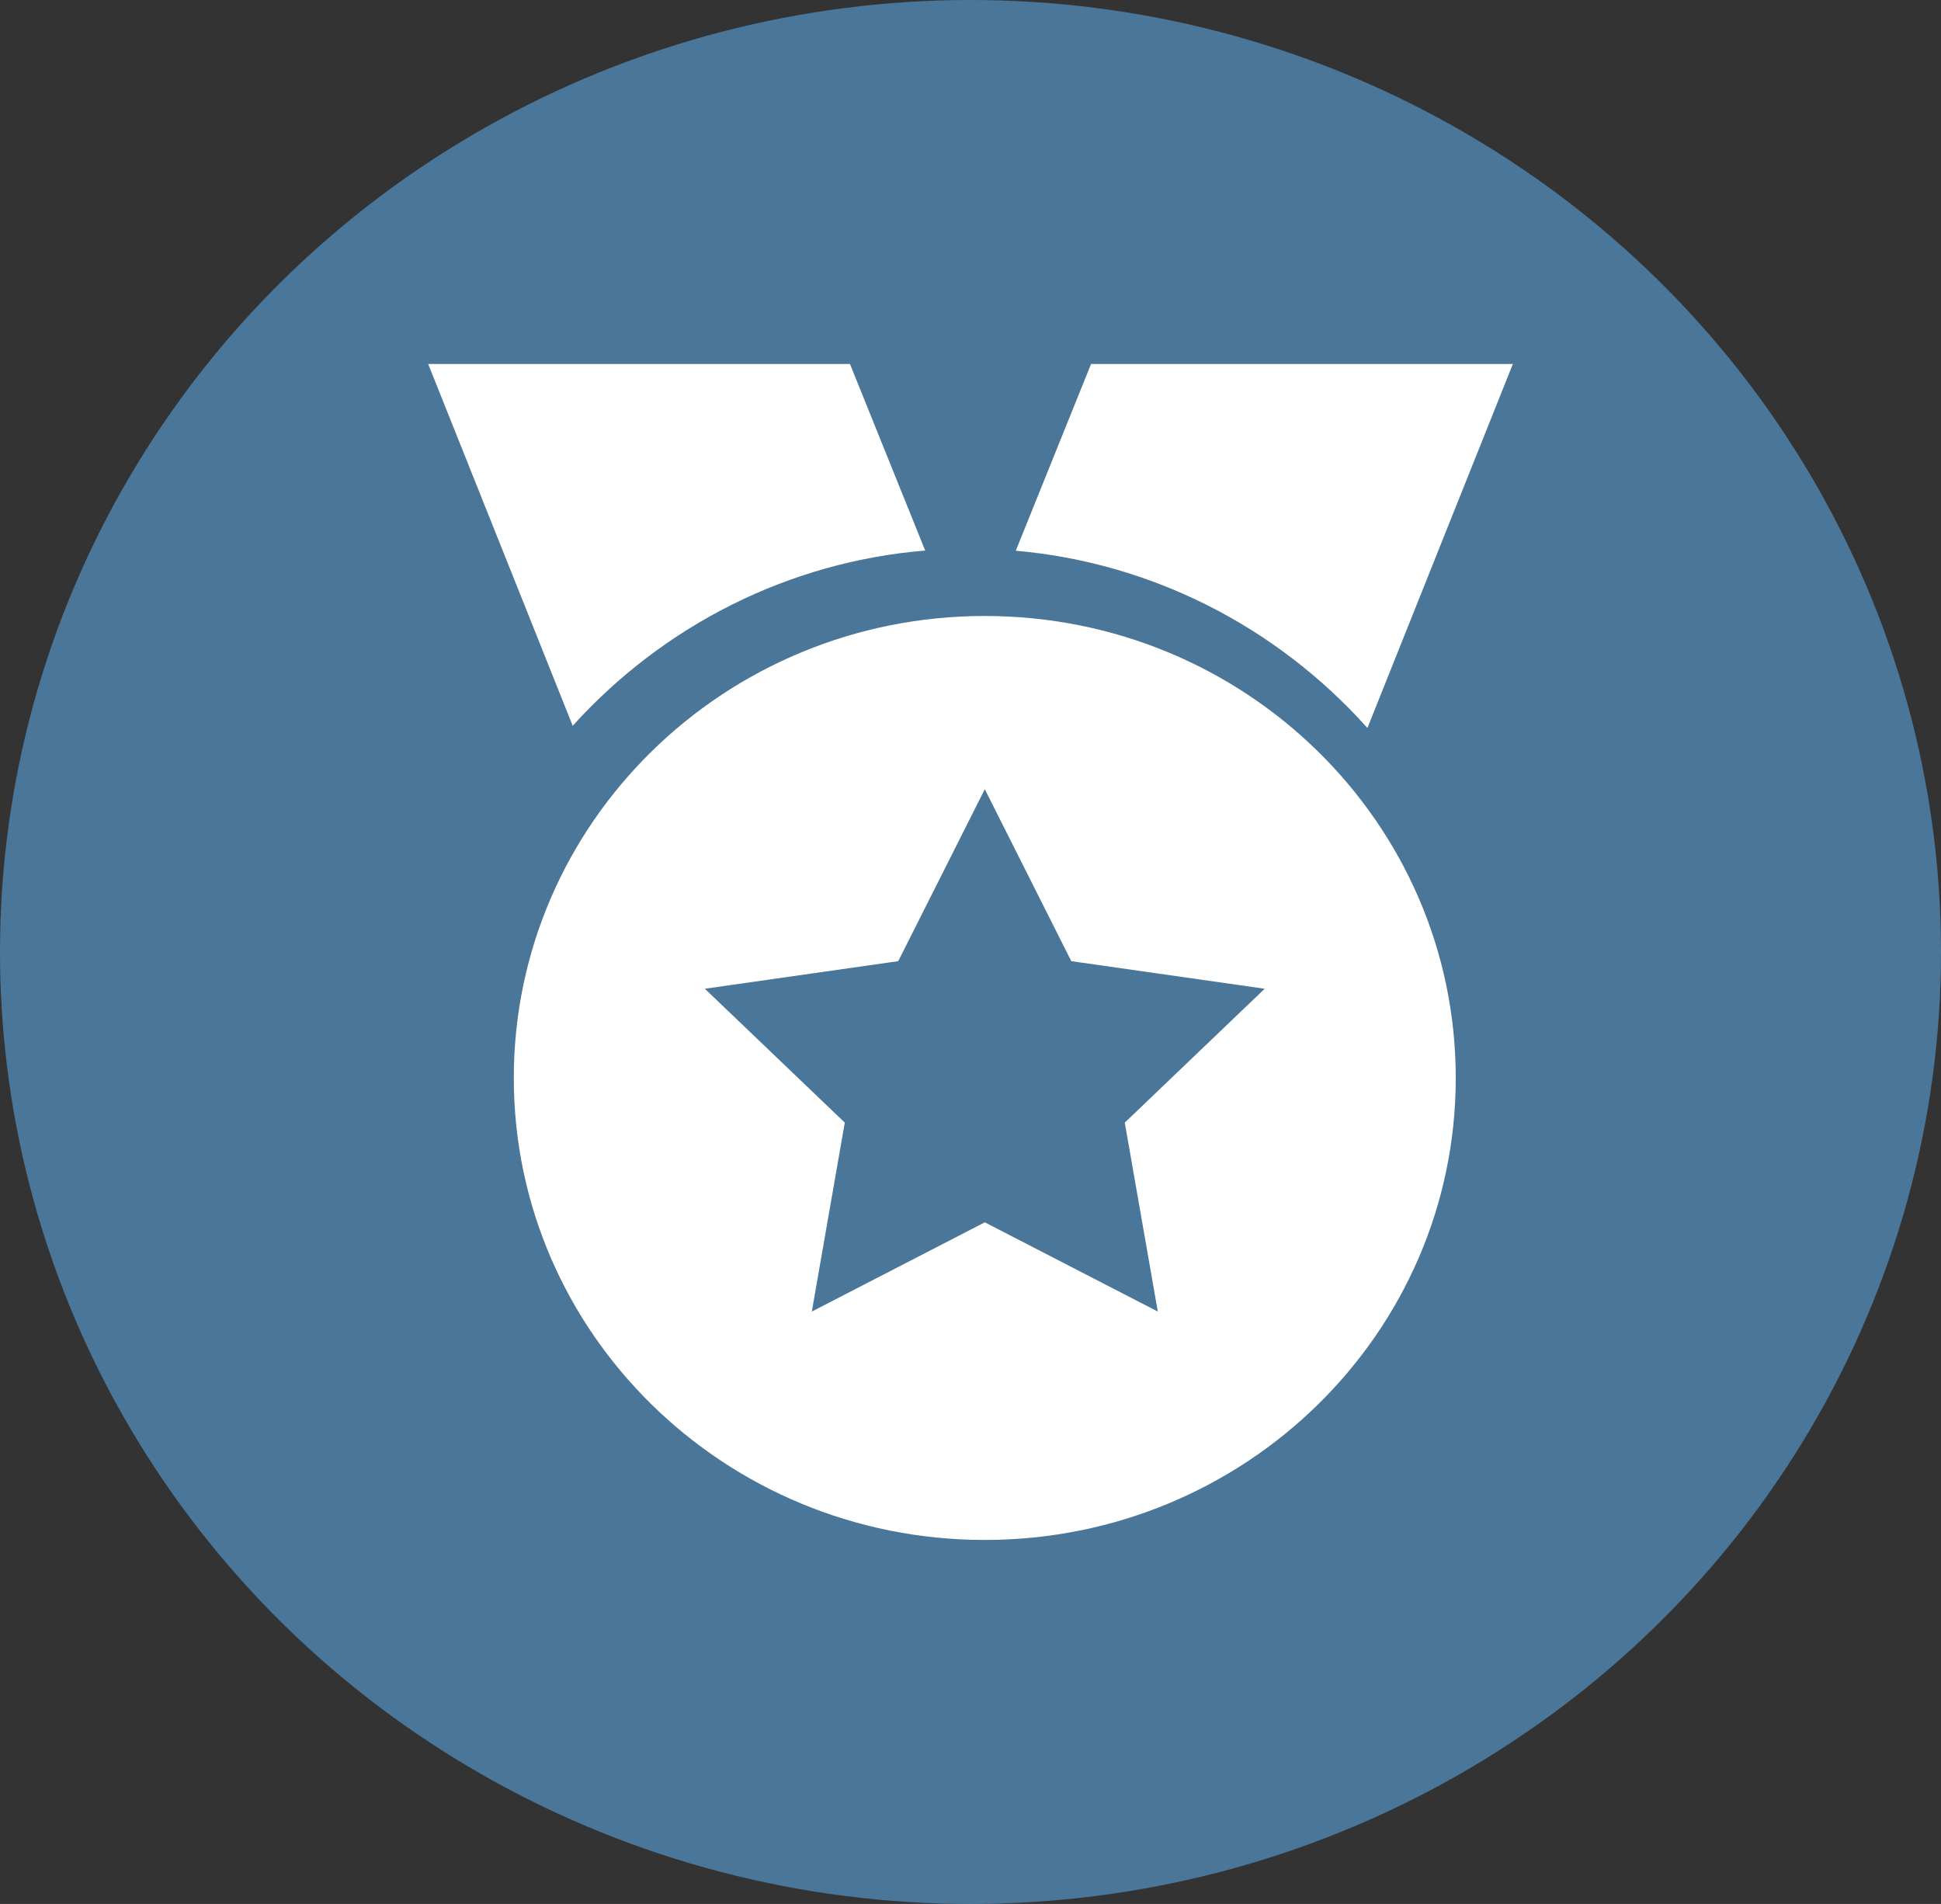
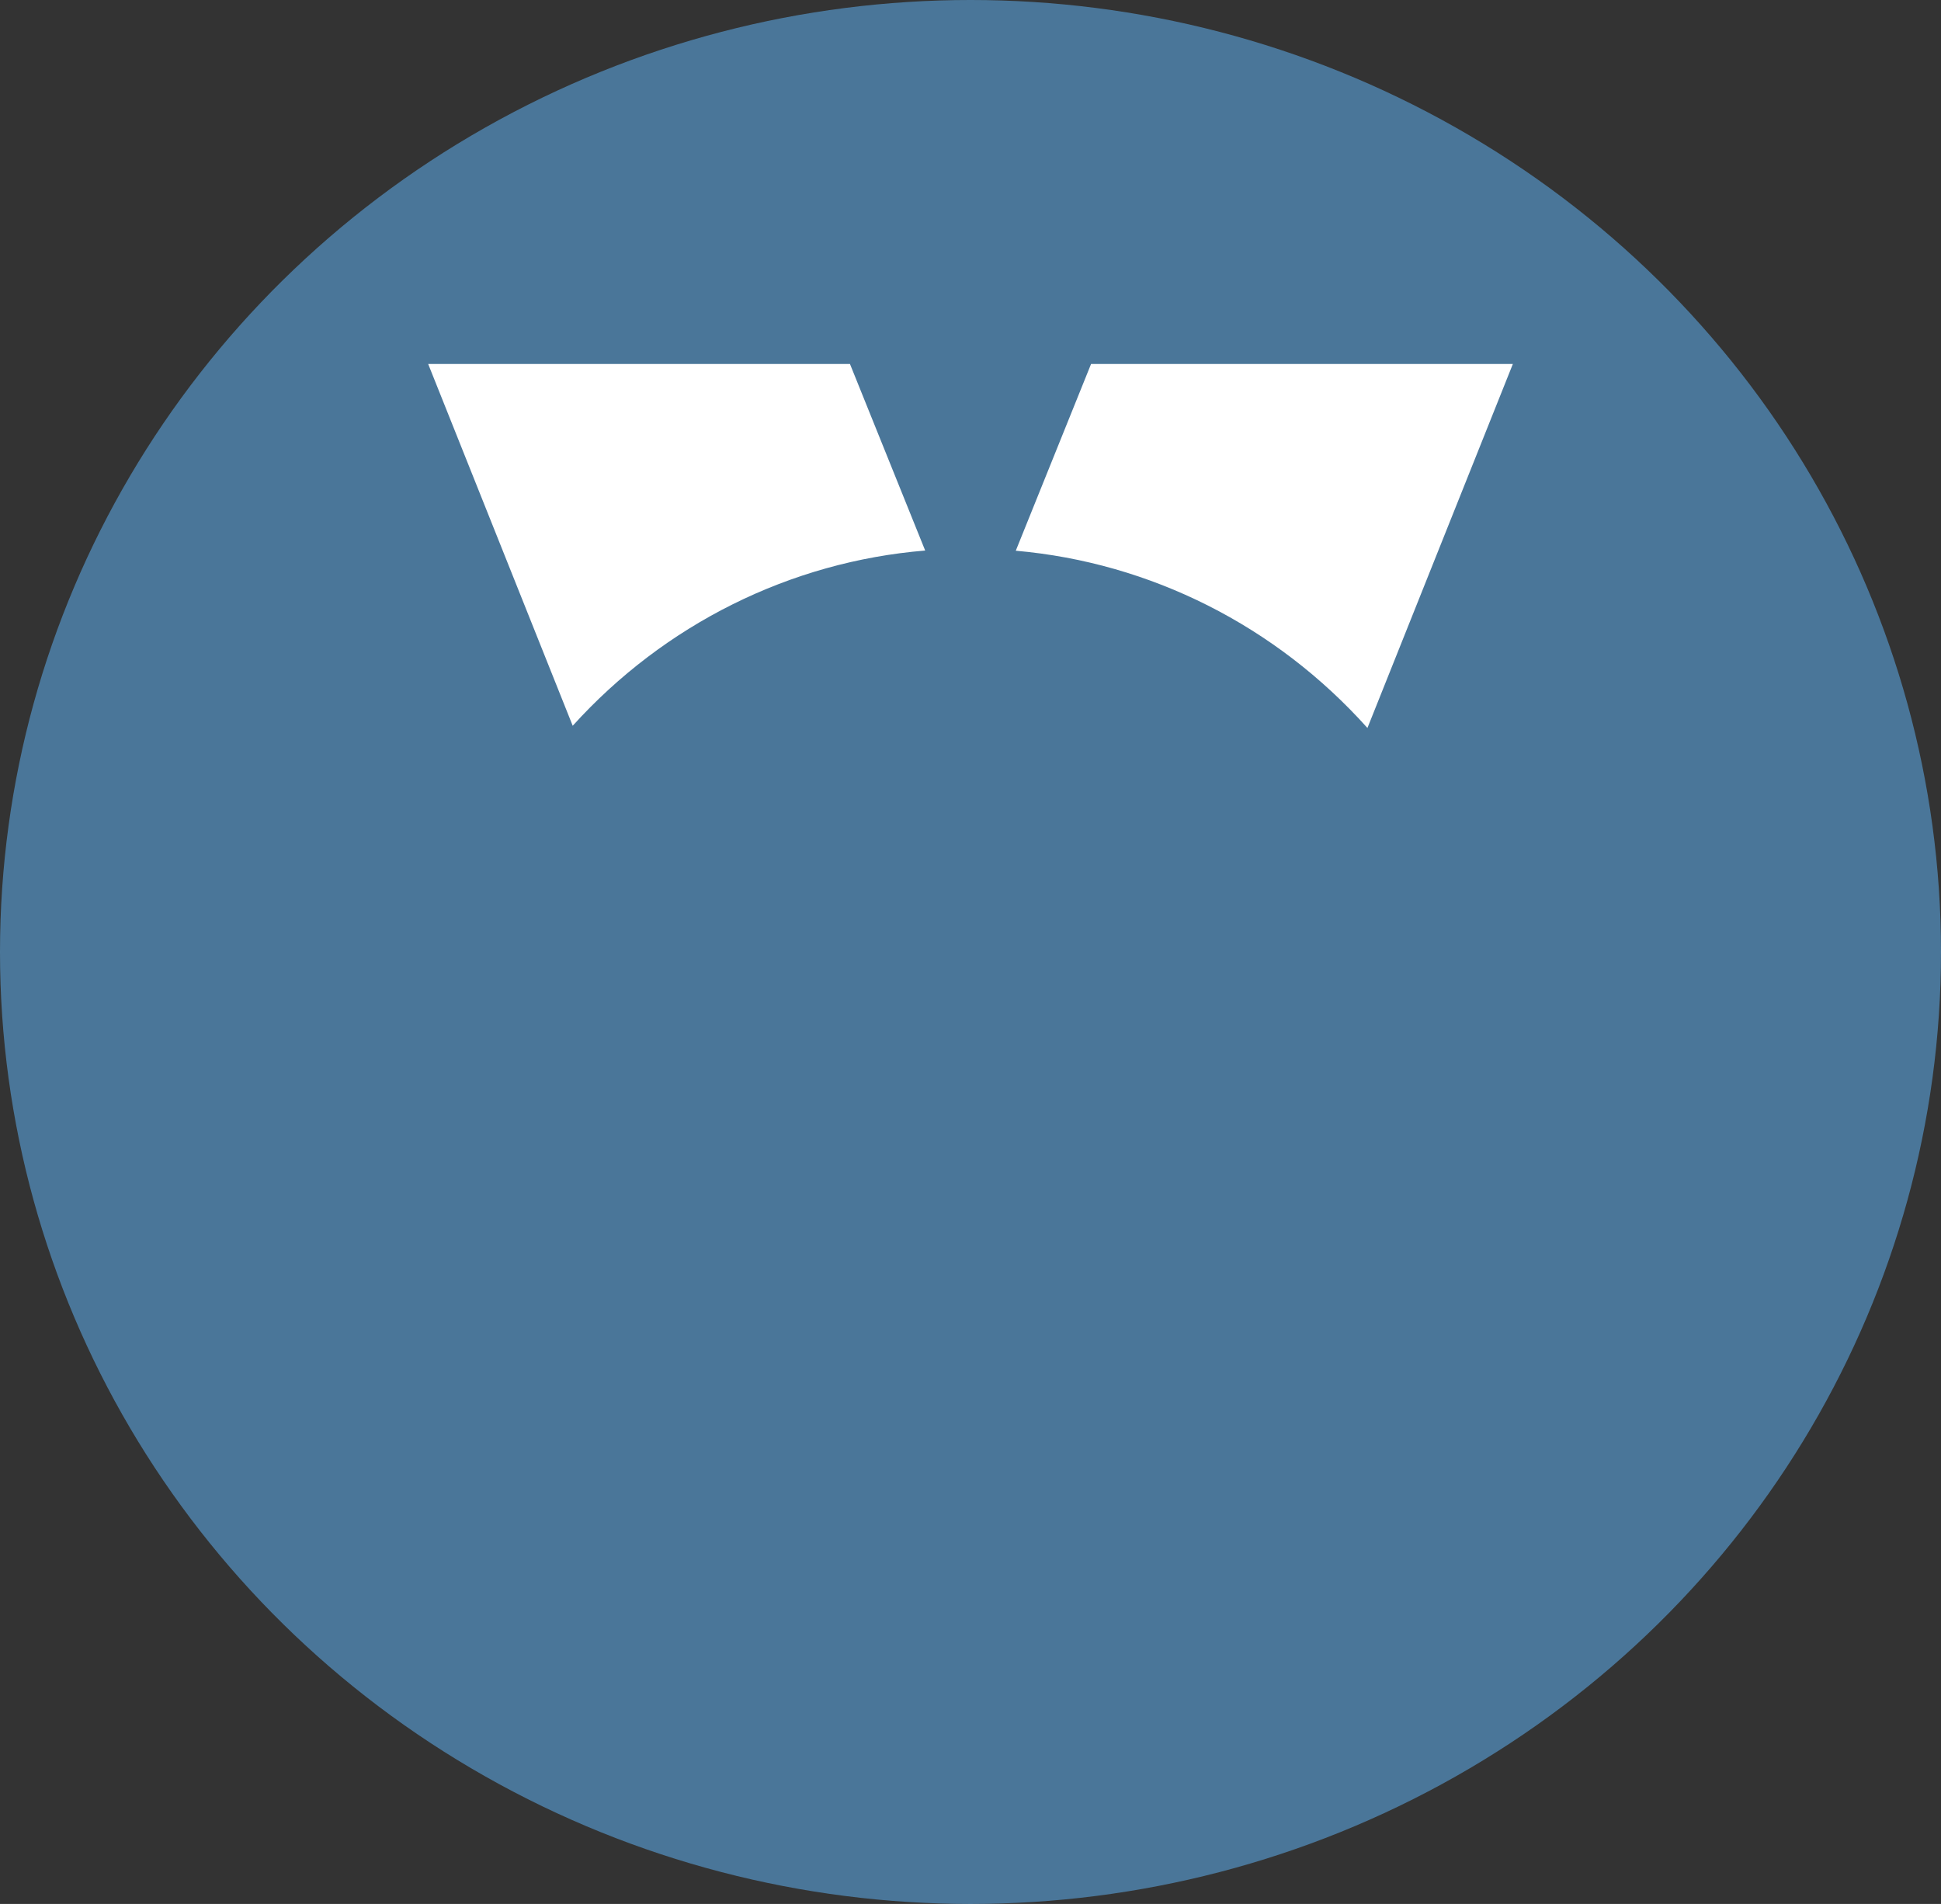
<svg xmlns="http://www.w3.org/2000/svg" width="52px" height="51px" viewBox="0 0 52 51" version="1.1">
  <rect x="0" y="0" width="52" height="51" fill="#333333" stroke="none" />
  <title>表彰及认可计划</title>
  <desc>Created with Sketch.</desc>
  <g id="Page-1" stroke="none" stroke-width="1" fill="none" fill-rule="evenodd">
    <g id="表彰及认可计划">
      <ellipse id="Oval" fill-opacity="0.5" fill="#62BAFF" fill-rule="nonzero" cx="26" cy="25.5" rx="26" ry="25.5" />
      <g id="Group-6" transform="translate(11.471, 9.75)" fill="#FFFFFF">
-         <path d="M14.912,22.992 L19.547,25.382 L18.662,20.321 L22.411,16.735 L17.229,15.996 L14.912,11.39 L12.593,15.996 L7.412,16.735 L11.161,20.321 L10.278,25.382 L14.912,22.992 Z M14.912,31.5 C7.943,31.5 2.294,25.96 2.294,19.125 C2.294,12.29 7.943,6.75 14.912,6.75 C21.88,6.75 27.529,12.29 27.529,19.125 C27.529,25.96 21.88,31.5 14.912,31.5 Z" id="Fill-1" />
        <path d="M3.872,9.691 L0,0 L11.3,0 L13.315,4.997 C9.705,5.294 6.334,6.969 3.872,9.691 M15.742,5.002 L17.759,0 L29.059,0 L25.163,9.75 C22.714,7.014 19.352,5.319 15.742,5.002" id="Fill-3" />
      </g>
    </g>
  </g>
</svg>